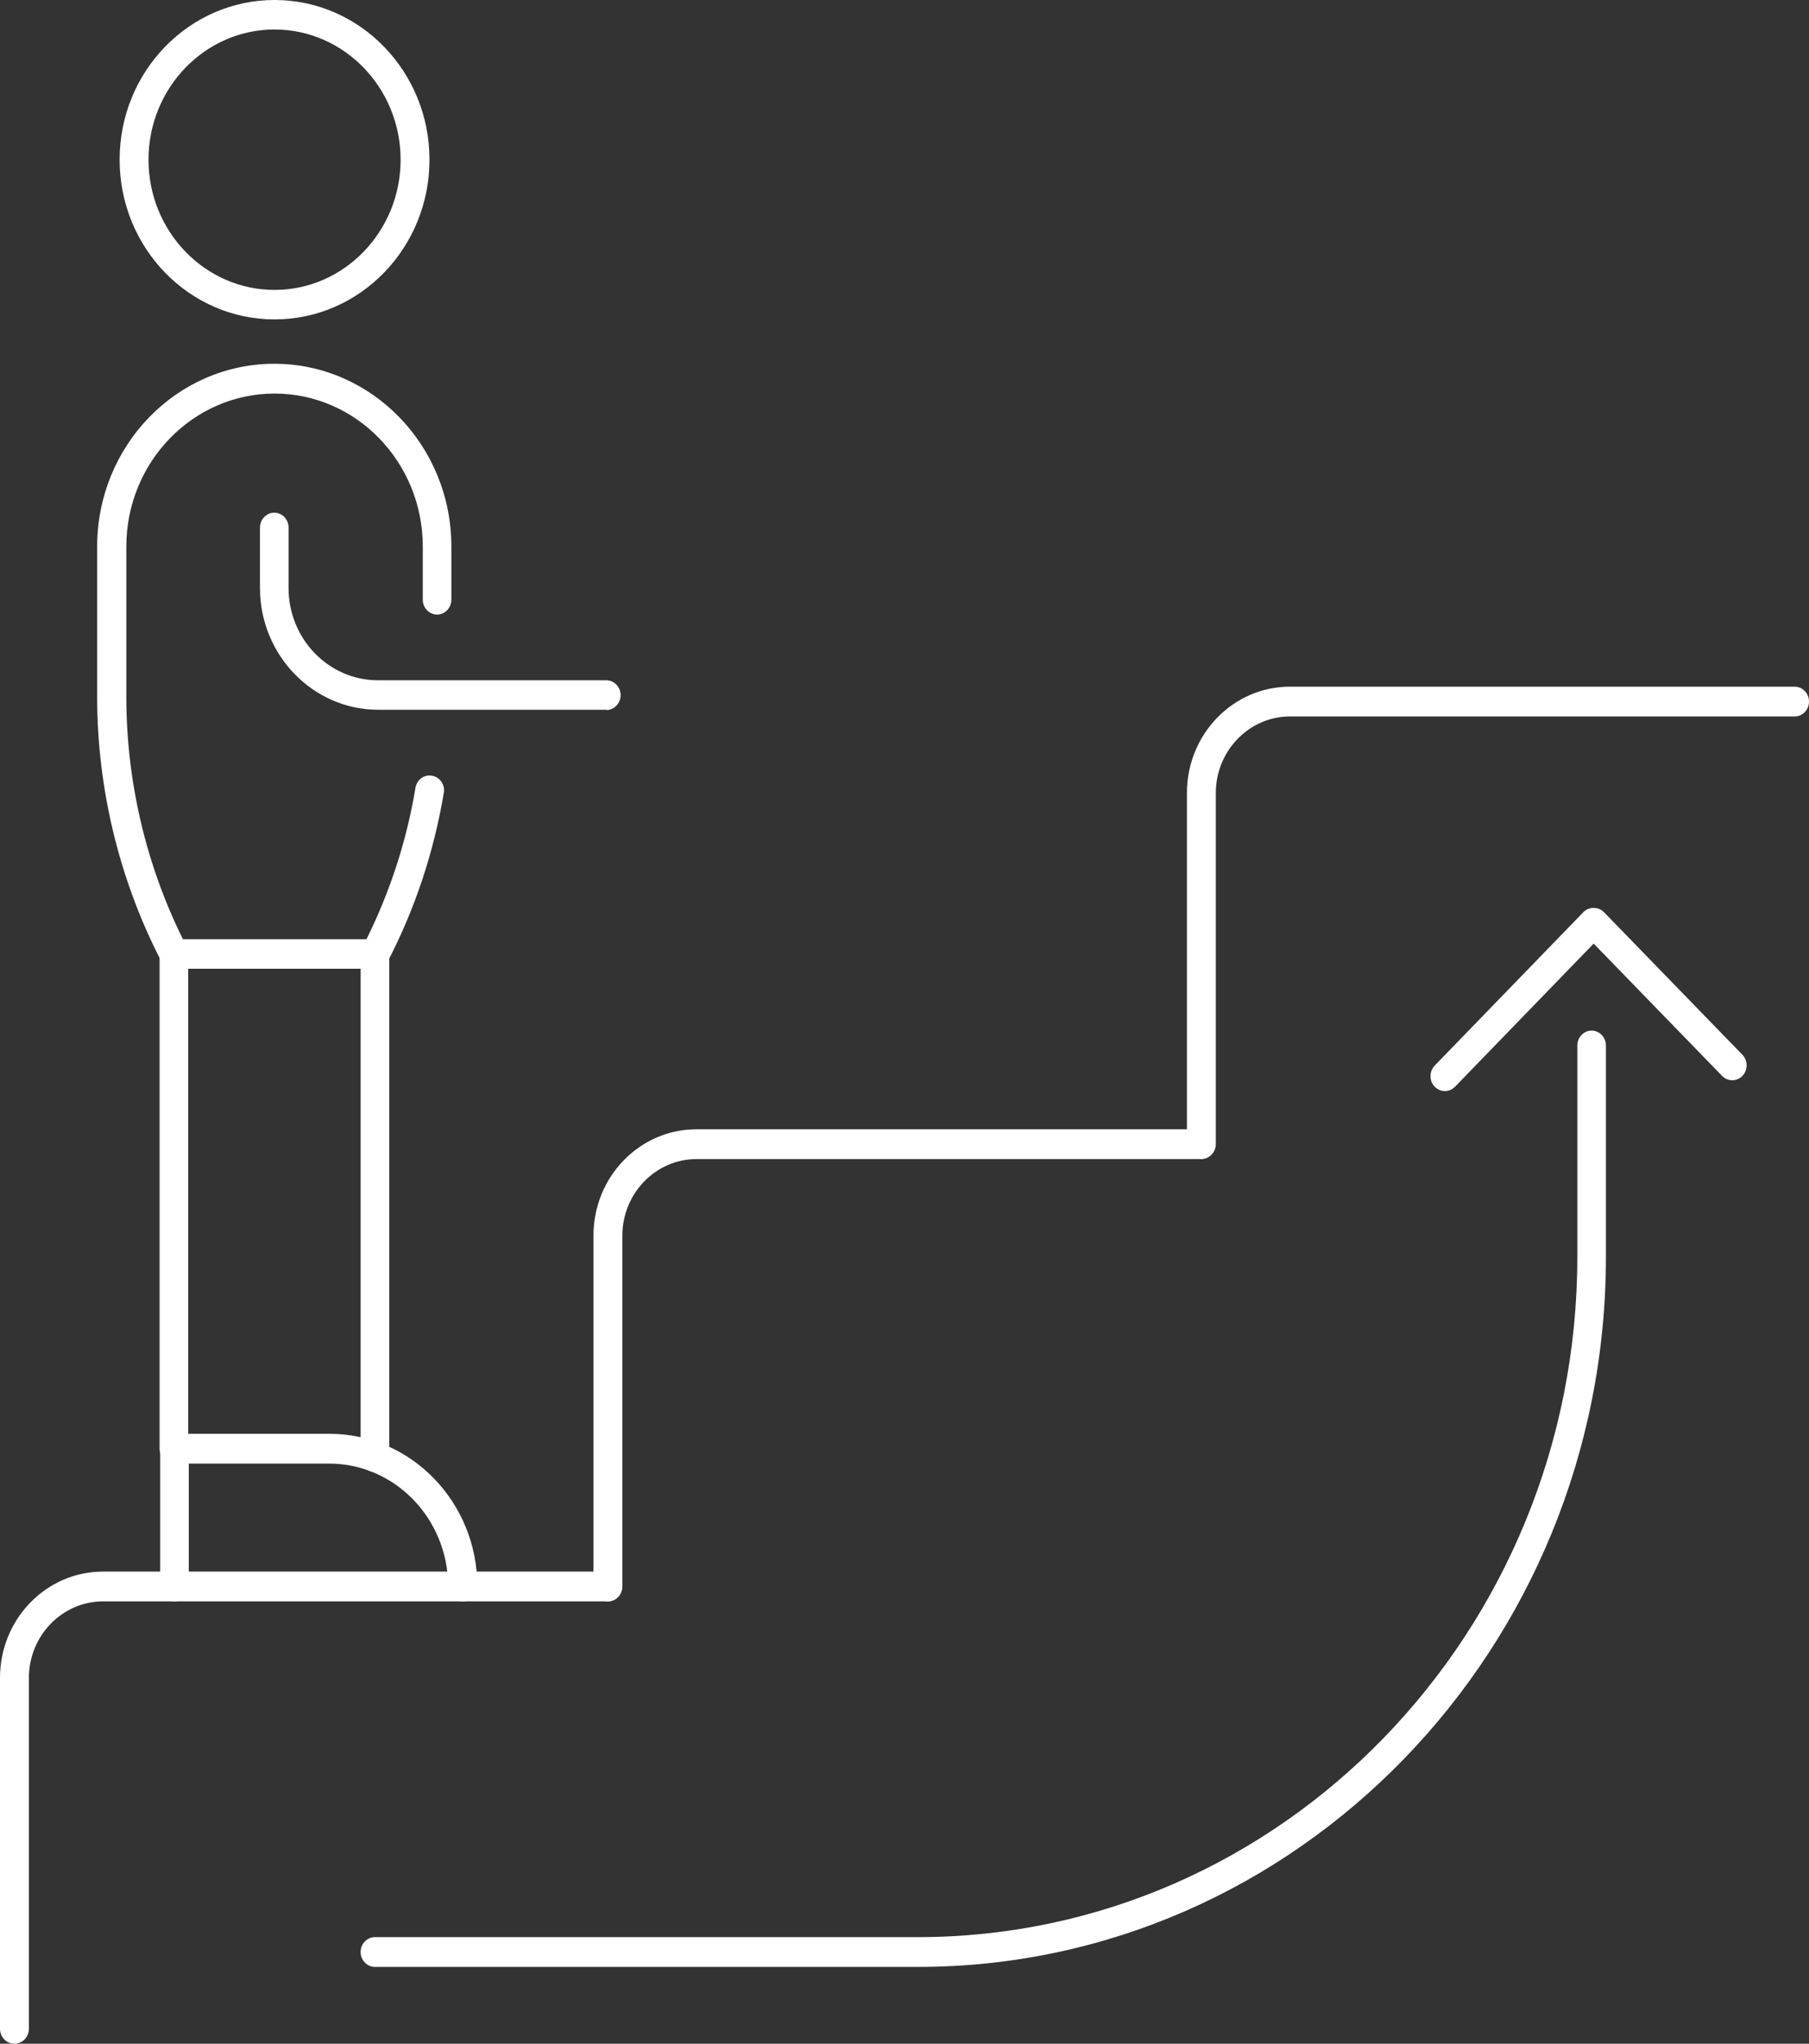
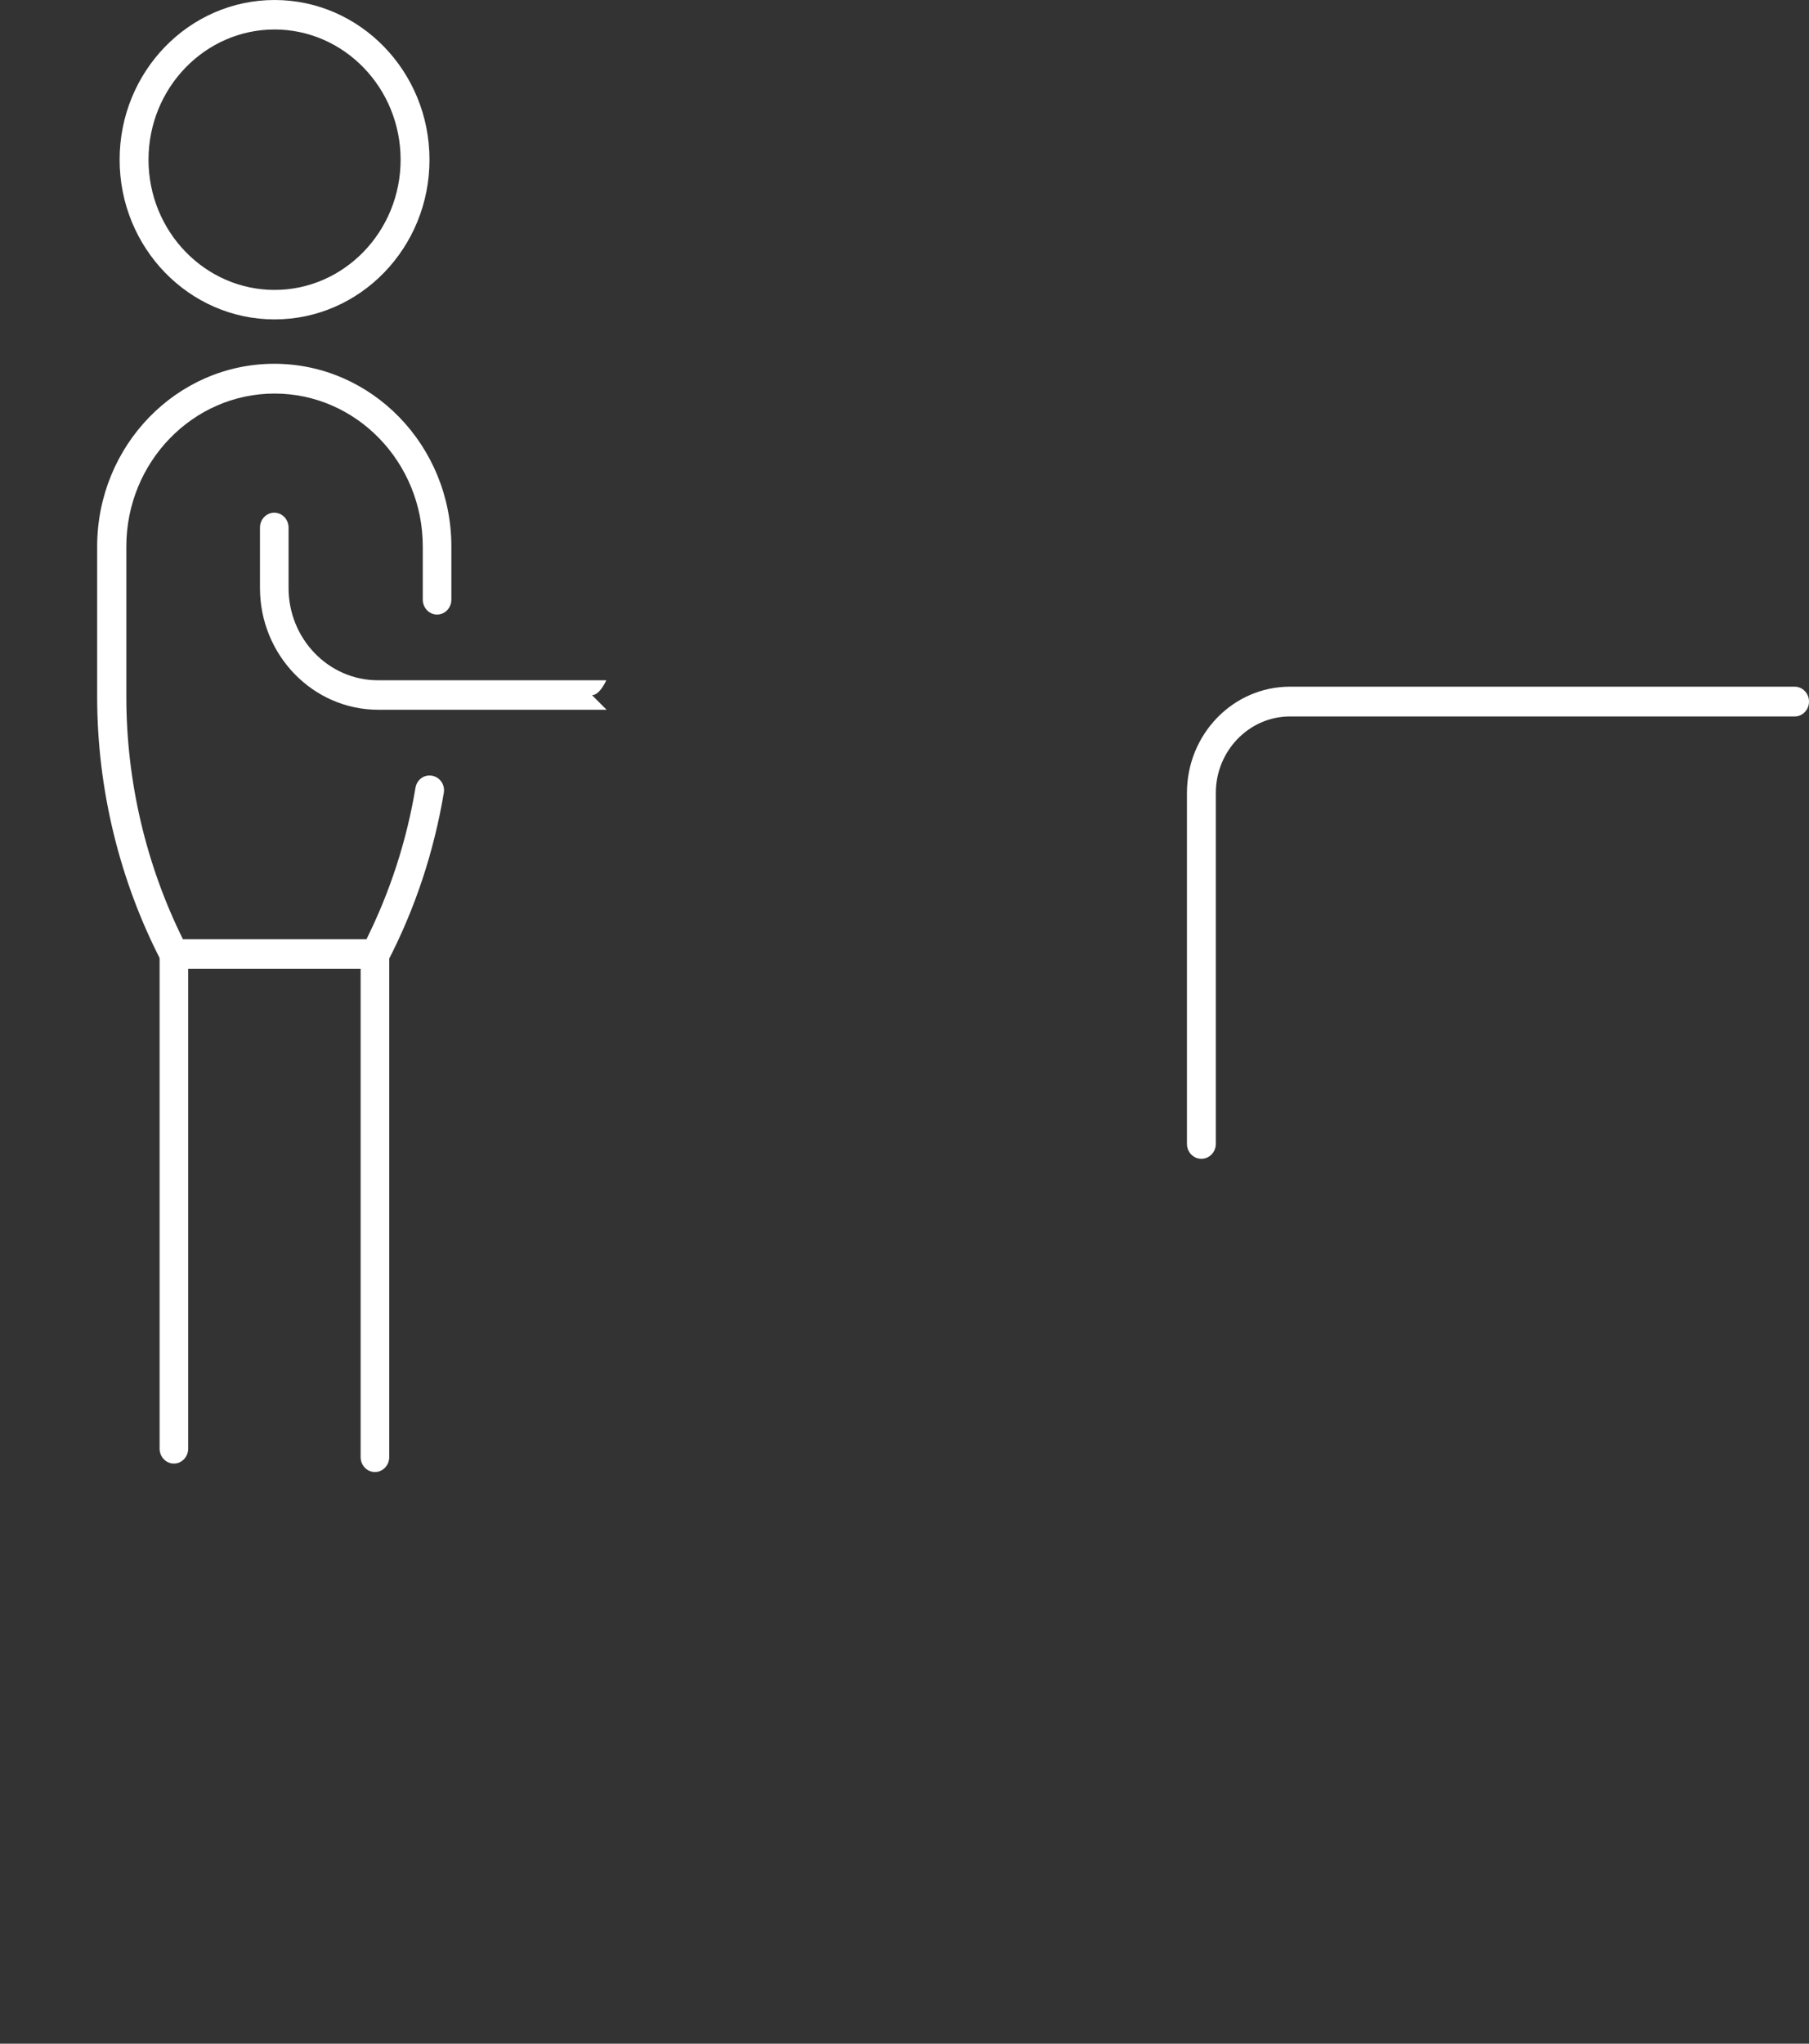
<svg xmlns="http://www.w3.org/2000/svg" id="_レイヤー_2" data-name="レイヤー 2" viewBox="0 0 62 70">
  <rect x="0" y="0" width="62" height="70" fill="#333333" stroke="none" />
  <defs>
    <style>
      .cls-1 {
        fill: #fff;
      }
    </style>
  </defs>
  <g id="page">
    <g>
-       <path class="cls-1" d="M.49,70c-.27,0-.49-.23-.49-.51v-12.02c0-2.01,1.58-3.64,3.53-3.64h17.3c.27,0,.49.23.49.51s-.22.51-.49.51H3.53c-1.4,0-2.54,1.18-2.54,2.62v12.02c0,.28-.22.51-.49.51Z" />
-       <path class="cls-1" d="M20.83,54.85c-.27,0-.49-.23-.49-.51v-12.02c0-2.01,1.58-3.64,3.53-3.64h17.3c.27,0,.49.23.49.51s-.22.51-.49.51h-17.3c-1.4,0-2.54,1.18-2.54,2.62v12.02c0,.28-.22.51-.49.51Z" />
      <path class="cls-1" d="M41.17,39.69c-.27,0-.49-.23-.49-.51v-12.02c0-2.01,1.58-3.64,3.53-3.64h17.3c.27,0,.49.23.49.51s-.22.51-.49.51h-17.3c-1.4,0-2.54,1.18-2.54,2.62v12.02c0,.28-.22.51-.49.51Z" />
      <path class="cls-1" d="M9.41,10.94c-2.93,0-5.31-2.45-5.31-5.47S6.48,0,9.41,0s5.31,2.45,5.31,5.47-2.38,5.47-5.31,5.47ZM9.41,1.01c-2.38,0-4.32,2-4.32,4.46s1.94,4.46,4.32,4.46,4.32-2,4.32-4.46-1.94-4.46-4.32-4.46Z" />
      <path class="cls-1" d="M12.85,50.42c-.27,0-.49-.23-.49-.51v-17.24c0-.28.22-.51.49-.51s.49.23.49.51v17.24c0,.28-.22.51-.49.51Z" />
      <path class="cls-1" d="M5.96,50.13c-.27,0-.49-.23-.49-.51v-16.94c0-.28.22-.51.49-.51s.49.23.49.51v16.94c0,.28-.22.51-.49.51Z" />
-       <path class="cls-1" d="M20.79,24.31h-7.83c-2.23,0-4.05-1.87-4.05-4.17v-2.07c0-.28.22-.51.49-.51s.49.23.49.51v2.07c0,1.74,1.37,3.16,3.06,3.16h7.83c.27,0,.49.23.49.51s-.22.51-.49.51Z" />
-       <path class="cls-1" d="M15.85,54.85c-.27,0-.49-.23-.49-.51,0-2.32-1.83-4.21-4.08-4.21h-4.81v4.21c0,.28-.22.51-.49.51s-.49-.23-.49-.51v-4.72c0-.28.22-.51.49-.51h5.31c2.8,0,5.07,2.34,5.07,5.23,0,.28-.22.51-.49.51Z" />
+       <path class="cls-1" d="M20.79,24.31h-7.83c-2.23,0-4.05-1.87-4.05-4.17v-2.07c0-.28.22-.51.49-.51s.49.23.49.51v2.07c0,1.74,1.37,3.16,3.06,3.16h7.83s-.22.51-.49.51Z" />
      <path class="cls-1" d="M12.85,33.18h-6.89c-.18,0-.35-.1-.44-.27-1.43-2.77-2.19-5.9-2.19-9.04v-5.15c0-3.45,2.72-6.26,6.07-6.26s6.07,2.81,6.07,6.26v1.82c0,.28-.22.51-.49.51s-.49-.23-.49-.51v-1.82c0-2.89-2.28-5.24-5.08-5.24s-5.08,2.35-5.08,5.24v5.15c0,2.88.67,5.74,1.94,8.3h6.29c.81-1.63,1.38-3.38,1.68-5.19.05-.28.3-.46.57-.41.27.05.45.31.4.59-.34,2.02-.98,3.96-1.92,5.77-.09.17-.25.27-.44.27Z" />
-       <path class="cls-1" d="M31.46,67.37H12.85c-.27,0-.49-.23-.49-.51s.22-.51.49-.51h18.61c12.46,0,22.6-10.45,22.6-23.3v-7.24c0-.28.22-.51.49-.51s.49.23.49.51v7.24c0,13.41-10.58,24.32-23.58,24.32Z" />
-       <path class="cls-1" d="M49.52,37.37c-.13,0-.25-.05-.35-.15-.19-.2-.19-.52,0-.72l5.1-5.26c.18-.19.51-.19.7,0l4.75,4.89c.19.2.19.52,0,.72s-.51.2-.7,0l-4.4-4.53-4.75,4.9c-.1.1-.22.15-.35.15Z" />
    </g>
  </g>
</svg>